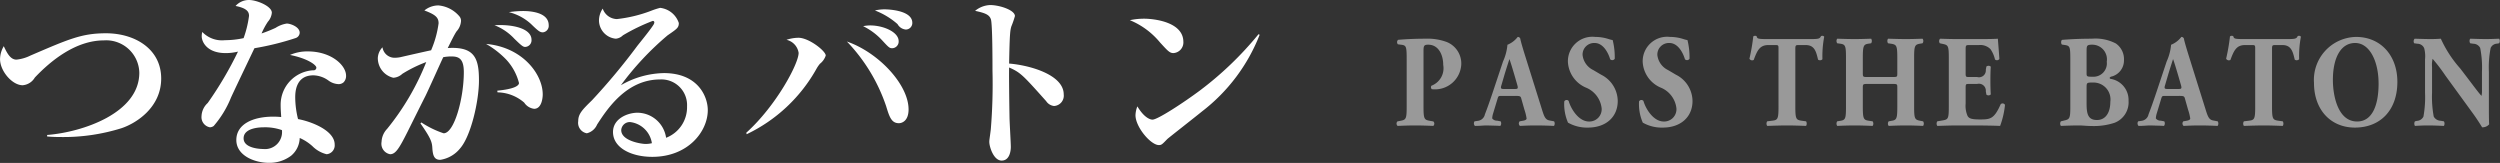
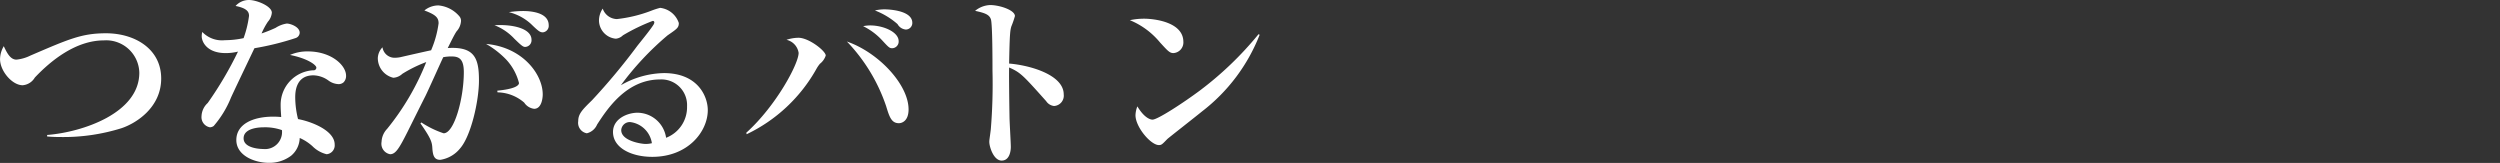
<svg xmlns="http://www.w3.org/2000/svg" id="intro-menu03-txt.svg" width="267.465" height="17.43" viewBox="0 0 267.465 17.43">
  <rect x="0" y="0" width="267.465" height="17.43" fill="#333333" stroke="none" />
  <defs>
    <style>
      .cls-1, .cls-2 {
        fill: #fff;
        fill-rule: evenodd;
      }

      .cls-2 {
        opacity: 0.5;
      }
    </style>
  </defs>
  <path id="つながるバトン" class="cls-1" d="M893.37,1970.59c0-3.2-2.861-4.84-5.9-4.84-2.6,0-3.981.62-8.081,2.38a4.393,4.393,0,0,1-1.5.44c-0.62,0-.98-0.62-1.36-1.44a2.829,2.829,0,0,0-.4,1.38c0,1.28,1.3,2.8,2.42,2.8a1.665,1.665,0,0,0,1.3-.82c1.74-1.84,4.4-3.98,7.4-3.98a3.548,3.548,0,0,1,3.781,3.46c0,4.32-6.061,6.36-9.862,6.66v0.16c0.68,0.06,1.26.06,1.48,0.06a20.809,20.809,0,0,0,6.462-.94C890.729,1975.37,893.37,1973.67,893.37,1970.59Zm14.818-4.9c0-.62-0.98-0.98-1.38-0.98a3.028,3.028,0,0,0-1.2.46,14.583,14.583,0,0,1-1.5.6,7.745,7.745,0,0,1,.68-1.26,1.664,1.664,0,0,0,.42-0.96c0-.7-1.62-1.36-2.441-1.36a1.9,1.9,0,0,0-1.44.64c1.26,0.24,1.44.66,1.44,1.06a11.209,11.209,0,0,1-.58,2.38,9.574,9.574,0,0,1-2,.22,2.913,2.913,0,0,1-2.421-.88,1.816,1.816,0,0,0-.06.46c0,0.6.56,1.8,2.561,1.8a5.375,5.375,0,0,0,1.32-.16,38.519,38.519,0,0,1-3.241,5.5,2,2,0,0,0-.66,1.4,1.1,1.1,0,0,0,.9,1.2,0.747,0.747,0,0,0,.4-0.14,10.8,10.8,0,0,0,1.86-3.06c0.6-1.3,2.34-4.92,2.5-5.26a29.7,29.7,0,0,0,4.381-1.08A0.627,0.627,0,0,0,908.188,1965.69Zm4.962,4.6c0-1.12-1.581-2.6-4.1-2.6a4.559,4.559,0,0,0-1.9.38c1.841,0.36,2.821,1.06,2.821,1.36a0.291,0.291,0,0,1-.34.28,3.686,3.686,0,0,0-3.481,3.68c0,0.46.02,0.68,0.06,1.32-0.24-.02-0.48-0.04-0.86-0.04-2.2,0-3.941.82-3.941,2.5s1.98,2.44,3.481,2.44a3.833,3.833,0,0,0,2.38-.76,2.554,2.554,0,0,0,.92-1.9,5.028,5.028,0,0,1,1.361.88,3.213,3.213,0,0,0,1.52.86,0.952,0.952,0,0,0,.86-1.04c0-1.5-2.5-2.46-3.921-2.72a9.878,9.878,0,0,1-.3-2.3c0-.48,0-2.38,1.941-2.38a2.855,2.855,0,0,1,1.62.56,1.945,1.945,0,0,0,1.06.38,0.791,0.791,0,0,0,.56-0.2A0.968,0.968,0,0,0,913.15,1970.29Zm-6.862,5.82a1.821,1.821,0,0,1-2.02,2.02c-0.06,0-2.081,0-2.081-1.14,0-1.12,1.721-1.18,2.141-1.18A5.41,5.41,0,0,1,906.288,1976.11Zm28.542-11.22c0-1.52-2.361-1.52-2.781-1.52a10.3,10.3,0,0,0-1.48.12,5.478,5.478,0,0,1,2.36,1.26c0.781,0.76.961,0.9,1.281,0.9A0.7,0.7,0,0,0,934.83,1964.89Zm-1.84,1.56c0-1.22-2.021-1.68-3.961-1.56a5.716,5.716,0,0,1,2.12,1.44c0.76,0.74.94,0.88,1.16,0.88A0.709,0.709,0,0,0,932.99,1966.45Zm1.2,5.84c0-2.16-2.161-5.06-6.062-5.4a9.7,9.7,0,0,1,2.141,1.66,5.748,5.748,0,0,1,1.38,2.52c0,0.32-.62.66-2.32,0.82l0.02,0.18a4.466,4.466,0,0,1,2.86,1.1,1.477,1.477,0,0,0,1.061.66C934.09,1973.83,934.19,1972.63,934.19,1972.29Zm-6.822-1.5c0-2.36-.46-3.64-3.34-3.46,0.36-.72.7-1.42,0.94-1.78a1.808,1.808,0,0,0,.48-1.12,0.731,0.731,0,0,0-.18-0.5,3.322,3.322,0,0,0-2.241-1.16,2.389,2.389,0,0,0-1.5.54c1.24,0.46,1.52.78,1.52,1.38a10.947,10.947,0,0,1-.8,2.88c-0.68.14-2.6,0.58-3.3,0.74a3.274,3.274,0,0,1-.621.06,1.308,1.308,0,0,1-1.28-1.12,1.747,1.747,0,0,0-.5,1.16,2.159,2.159,0,0,0,1.66,2.1,1.55,1.55,0,0,0,.961-0.42,14.258,14.258,0,0,1,2.56-1.26,27.168,27.168,0,0,1-4.181,7.14,2.139,2.139,0,0,0-.6,1.4,1.136,1.136,0,0,0,.92,1.32c0.6,0,1-.7,1.841-2.36,0.26-.52,1.64-3.3,1.92-3.84,0.32-.64,1.72-3.78,1.92-4.18a4.45,4.45,0,0,1,.9-0.08c0.82,0,1.3.3,1.3,1.68,0,2.8-1.02,6.54-2.16,6.54a10.088,10.088,0,0,1-2.381-1.16l-0.1.1c1.22,1.74,1.24,2.06,1.28,2.74,0.06,0.74.22,1.16,0.84,1.16a3.374,3.374,0,0,0,2.121-1.22C926.508,1976.75,927.368,1973.01,927.368,1970.79Zm24.481,3.18c0-1.44-1.04-3.96-4.7-3.96a9.5,9.5,0,0,0-4.6,1.3,31.059,31.059,0,0,1,5-5.34c1.021-.7,1.2-0.82,1.2-1.32a2.388,2.388,0,0,0-2-1.62,7.935,7.935,0,0,0-.98.32,14.721,14.721,0,0,1-3.641.88,1.643,1.643,0,0,1-1.52-1.12,2.3,2.3,0,0,0-.4,1.26,1.979,1.979,0,0,0,1.8,1.96,1.246,1.246,0,0,0,.76-0.36,20.484,20.484,0,0,1,3.181-1.54,0.153,0.153,0,0,1,.18.16,0.533,0.533,0,0,1-.1.26c-0.24.4-1.04,1.4-1.7,2.22a67.561,67.561,0,0,1-4.861,5.84c-1.041,1.02-1.481,1.46-1.481,2.24a1.137,1.137,0,0,0,.921,1.3,1.609,1.609,0,0,0,1.1-.94c1.08-1.66,3.14-4.82,6.741-4.82a2.746,2.746,0,0,1,2.881,2.88,3.5,3.5,0,0,1-2.241,3.36,3.122,3.122,0,0,0-3.06-2.68c-1.041,0-2.621.62-2.621,2.06,0,1.7,1.961,2.66,4.2,2.66C949.749,1978.97,951.849,1976.25,951.849,1973.97Zm-5.981,3.54a2.737,2.737,0,0,1-.68.08c-0.44,0-2.6-.32-2.6-1.48a0.919,0.919,0,0,1,.96-0.86A2.673,2.673,0,0,1,945.868,1977.51Zm27.862-12.88c0-1.44-2.941-1.44-2.961-1.44a4.5,4.5,0,0,0-1.04.12,7.978,7.978,0,0,1,2.42,1.46,1.123,1.123,0,0,0,.881.58A0.7,0.7,0,0,0,973.73,1964.63Zm-1.461,1.96c0-.96-1.6-1.68-3.06-1.68a3.632,3.632,0,0,0-.74.08,6.9,6.9,0,0,1,2.02,1.5c0.72,0.78.8,0.86,1.1,0.86A0.717,0.717,0,0,0,972.269,1966.59Zm1.061,7.3c0-2.62-3.161-6.06-6.6-7.26a18.543,18.543,0,0,1,4.2,6.92c0.34,1.12.56,1.82,1.36,1.82C972.649,1975.37,973.33,1975.11,973.33,1973.89Zm-8.862-5.76c0-.48-1.8-1.9-2.921-1.9a4.225,4.225,0,0,0-1.28.22,1.686,1.686,0,0,1,1.3,1.4c0,1.16-2.42,5.68-5.6,8.54l0.04,0.16a16.85,16.85,0,0,0,7.481-7.02,3.482,3.482,0,0,1,.361-0.52A1.829,1.829,0,0,0,964.468,1968.13Zm25.461,4.16c0-2.1-3.621-3.12-5.841-3.3,0.06-3.32.12-3.56,0.24-3.98a10.191,10.191,0,0,0,.38-1.1c0-.64-1.64-1.18-2.661-1.18a2.694,2.694,0,0,0-1.6.62c1,0.22,1.54.38,1.7,0.94,0.16,0.6.16,4.6,0.16,5.44a59.162,59.162,0,0,1-.18,6.3c-0.12.98-.16,1.1-0.16,1.34,0,0.52.46,2,1.321,2,0.84,0,.98-1,0.98-1.46s-0.14-2.74-.14-3.26c-0.04-2.28-.06-4.7-0.04-5.24,1.22,0.54,1.46.8,3.961,3.6a1.163,1.163,0,0,0,.84.52A1.107,1.107,0,0,0,989.929,1972.29Zm12.8-5.62c0-2.12-3.1-2.48-4.223-2.48a7.312,7.312,0,0,0-1.5.16,8.238,8.238,0,0,1,3.223,2.38c0.84,0.92,1.04,1.14,1.44,1.14A1.142,1.142,0,0,0,1002.73,1966.67Zm8.16-.76-0.12-.06a36,36,0,0,1-6.32,6.06c-1.64,1.22-4.463,3.08-5.023,3.08-0.08,0-.78-0.02-1.62-1.42a2.862,2.862,0,0,0-.2.94c0,1.28,1.64,3.2,2.5,3.2,0.28,0,.34-0.06.9-0.64,0.12-.12,3.14-2.48,3.72-2.96A19.106,19.106,0,0,0,1010.89,1965.91Z" transform="translate(-876.125 -1962.19)" />
-   <path id="PASS_THE_BATON" data-name="PASS THE BATON" class="cls-2" d="M1026.62,1973.6c0,1.3-.07,1.4-0.64,1.51l-0.35.07a0.328,0.328,0,0,0,.02.48c0.68-.03,1.29-0.05,1.89-0.05s1.23,0.02,1.93.05a0.327,0.327,0,0,0,0-.48l-0.4-.07c-0.57-.1-0.65-0.21-0.65-1.51v-5.91c0-.57.03-0.72,0.5-0.72,1.13,0,1.61,1.12,1.61,2.16a2,2,0,0,1-1.26,2.23,0.279,0.279,0,0,0,.04.37,2.815,2.815,0,0,0,3.15-2.62,2.48,2.48,0,0,0-1.54-2.42,5.93,5.93,0,0,0-2.31-.36c-1.09,0-2.08.05-2.91,0.12a0.345,0.345,0,0,0-.02.48l0.39,0.05c0.53,0.07.55,0.24,0.55,1.66v4.96Zm11.65-1.15c0.44,0,.54.03,0.6,0.25l0.34,1.2a5.43,5.43,0,0,1,.24.96c0,0.08-.05.18-0.34,0.24l-0.4.07a0.339,0.339,0,0,0,.03.49c0.58-.03,1.07-0.05,1.7-0.05,0.65,0,1.33.02,1.94,0.05a0.457,0.457,0,0,0,.01-0.49l-0.48-.09c-0.46-.08-0.58-0.41-0.84-1.25l-1.72-5.49c-0.31-.99-0.46-1.51-0.56-1.92a0.278,0.278,0,0,0-.29-0.28,2.622,2.622,0,0,1-1.1.84,5.443,5.443,0,0,1-.47,1.78l-1.14,3.42c-0.34,1.01-.58,1.68-0.8,2.24a0.871,0.871,0,0,1-.77.7l-0.34.05a0.392,0.392,0,0,0,.04.49c0.58,0,.87-0.05,1.3-0.05,0.53,0.02.98,0.02,1.42,0.05a0.438,0.438,0,0,0,.03-0.49l-0.38-.07a0.624,0.624,0,0,1-.52-0.24,2.051,2.051,0,0,1,.09-0.51l0.49-1.62c0.08-.27.12-0.28,0.42-0.28h1.5Zm-1.25-.74c-0.31,0-.38-0.05-0.26-0.42l0.31-1.06c0.19-.64.44-1.4,0.54-1.72,0.12,0.3.34,1.05,0.52,1.65l0.33,1.14c0.1,0.36.04,0.41-.25,0.41h-1.19Zm12.18,1.28a3.182,3.182,0,0,0-1.78-2.81l-0.83-.49a2.039,2.039,0,0,1-1.15-1.6,1.235,1.235,0,0,1,1.29-1.3c0.9,0,1.45,1.02,1.66,1.74a0.317,0.317,0,0,0,.49-0.05,7.632,7.632,0,0,0-.22-2,3.392,3.392,0,0,1-.43-0.11,4.625,4.625,0,0,0-1.44-.23,2.617,2.617,0,0,0-2.92,2.68,3.167,3.167,0,0,0,1.9,2.73,2.722,2.722,0,0,1,1.71,2.23,1.316,1.316,0,0,1-1.36,1.41c-1.07,0-1.91-1.29-2.17-2.2a0.283,0.283,0,0,0-.47.05,4.98,4.98,0,0,0,.4,2.27,4.089,4.089,0,0,0,2.14.53C1047.92,1975.84,1049.2,1974.72,1049.2,1972.99Zm8,0a3.182,3.182,0,0,0-1.78-2.81l-0.83-.49a2.039,2.039,0,0,1-1.15-1.6,1.235,1.235,0,0,1,1.29-1.3c0.9,0,1.45,1.02,1.66,1.74a0.317,0.317,0,0,0,.49-0.05,7.632,7.632,0,0,0-.22-2,3.392,3.392,0,0,1-.43-0.11,4.625,4.625,0,0,0-1.44-.23,2.617,2.617,0,0,0-2.92,2.68,3.167,3.167,0,0,0,1.9,2.73,2.722,2.722,0,0,1,1.71,2.23,1.316,1.316,0,0,1-1.36,1.41c-1.07,0-1.91-1.29-2.17-2.2a0.283,0.283,0,0,0-.47.05,4.98,4.98,0,0,0,.4,2.27,4.089,4.089,0,0,0,2.14.53C1055.92,1975.84,1057.2,1974.72,1057.2,1972.99Zm9.2,0.61c0,1.3-.08,1.43-0.64,1.5l-0.57.07a0.438,0.438,0,0,0,0,.49c0.88-.03,1.54-0.05,2.14-0.05,0.57,0,1.2.02,2.02,0.05a0.478,0.478,0,0,0,0-.49l-0.51-.07c-0.56-.09-0.64-0.2-0.64-1.5v-6.18c0-.37.04-0.41,0.34-0.41h0.76c0.94,0,1.12.66,1.33,1.56a0.366,0.366,0,0,0,.47-0.04,11.028,11.028,0,0,1,.19-2.41,0.239,0.239,0,0,0-.19-0.1,0.273,0.273,0,0,0-.16.04c-0.12.29-.31,0.31-1.14,0.31h-4.69c-0.95,0-.99-0.06-1.05-0.3a0.3,0.3,0,0,0-.36.02,20.178,20.178,0,0,1-.41,2.38,0.331,0.331,0,0,0,.46.13c0.38-1.03.65-1.59,1.57-1.59h0.78c0.3,0,.3.07,0.3,0.41v6.18Zm12.18-2.43c0.53,0,.53.02,0.53,0.41v2.02c0,1.3-.07,1.44-0.65,1.52l-0.27.05a0.4,0.4,0,0,0,0,.49c0.6-.03,1.22-0.05,1.85-0.05,0.58,0,1.2.02,1.83,0.05a0.438,0.438,0,0,0,0-.49l-0.31-.06c-0.58-.11-0.65-0.21-0.65-1.51v-5.21c0-1.31.07-1.43,0.65-1.53l0.25-.04a0.4,0.4,0,0,0,0-.49c-0.57.02-1.15,0.04-1.77,0.04s-1.22-.02-1.92-0.04a0.438,0.438,0,0,0,0,.49l0.34,0.05c0.58,0.1.65,0.21,0.65,1.52v1.62c0,0.41,0,.42-0.53.42h-2.63c-0.51,0-.53-0.01-0.53-0.42v-1.62c0-1.31.08-1.45,0.62-1.53l0.27-.04a0.438,0.438,0,0,0,0-.49c-0.56.02-1.19,0.04-1.75,0.04-0.61,0-1.27-.02-1.88-0.04a0.438,0.438,0,0,0,0,.49l0.3,0.04c0.58,0.08.64,0.22,0.64,1.53v5.21c0,1.3-.06,1.44-0.64,1.52l-0.3.05a0.438,0.438,0,0,0,0,.49c0.64-.03,1.27-0.05,1.88-0.05,0.56,0,1.19.02,1.91,0.05a0.438,0.438,0,0,0,0-.49l-0.4-.06c-0.57-.08-0.65-0.21-0.65-1.51v-2.02c0-.39.02-0.41,0.53-0.41h2.63Zm7.84-3.61c0-.52,0-0.55.42-0.55h1.01a1.528,1.528,0,0,1,1.23.44,3.2,3.2,0,0,1,.48,1.1,0.312,0.312,0,0,0,.47-0.05c-0.06-.94-0.15-1.95-0.16-2.17-0.17.02-.89,0.04-1.69,0.04h-2.68c-0.6,0-1.22-.02-1.81-0.04a0.38,0.38,0,0,0-.03.49l0.32,0.07c0.57,0.12.64,0.21,0.64,1.48v5.23c0,1.28-.07,1.37-0.64,1.47l-0.59.1a0.437,0.437,0,0,0,0,.49c0.94-.03,1.56-0.05,2.17-0.05h1.63c1.04,0,2.25.02,2.92,0.05a9.025,9.025,0,0,0,.52-2.25,0.289,0.289,0,0,0-.46-0.07c-0.7,1.59-1.12,1.63-2.22,1.63-0.92,0-1.16-.11-1.32-0.37a2.738,2.738,0,0,1-.21-1.33v-1.66c0-.42.02-0.44,0.36-0.44h0.87a0.744,0.744,0,0,1,.93.79l0.06,0.35a0.341,0.341,0,0,0,.47-0.02c-0.03-.44-0.04-0.95-0.04-1.48s0.01-1.04.04-1.49a0.362,0.362,0,0,0-.47-0.01l-0.06.35a0.732,0.732,0,0,1-.93.77h-0.87c-0.34,0-.36-0.03-0.36-0.42v-2.45Zm11.2,6.04c0,1.26-.07,1.35-0.64,1.48l-0.37.09a0.436,0.436,0,0,0,0,.49c0.72-.03,1.34-0.05,1.96-0.05,0.36,0,.84.06,1.3,0.06a7.068,7.068,0,0,0,2.5-.35,2.345,2.345,0,0,0,1.48-2.35,2.283,2.283,0,0,0-1.85-2.33,0.2,0.2,0,0,1-.18-0.11,0.306,0.306,0,0,1,.25-0.16,1.776,1.776,0,0,0,1.29-1.75,2.038,2.038,0,0,0-.87-1.78,4.74,4.74,0,0,0-2.57-.51c-1.26,0-2.18.05-3.14,0.12-0.19.02-.17,0.44-0.05,0.51l0.34,0.05c0.53,0.09.55,0.23,0.55,1.64v4.95Zm1.74-5.9c0-.62.01-0.73,0.61-0.73a1.572,1.572,0,0,1,1.55,1.82,1.431,1.431,0,0,1-1.49,1.61c-0.66,0-.67-0.03-0.67-0.39v-2.31Zm0,3.89c0-.56,0-0.57.7-0.57a1.812,1.812,0,0,1,1.84,2.07c0,1.14-.5,1.94-1.43,1.94-0.98,0-1.11-.69-1.11-1.78v-1.66Zm9.91,0.86c0.44,0,.54.03,0.6,0.25l0.34,1.2a5.43,5.43,0,0,1,.24.96c0,0.08-.05.18-0.34,0.24l-0.4.07a0.339,0.339,0,0,0,.03.49c0.58-.03,1.07-0.05,1.7-0.05,0.65,0,1.33.02,1.94,0.05a0.457,0.457,0,0,0,.01-0.49l-0.48-.09c-0.46-.08-0.58-0.41-0.84-1.25l-1.72-5.49c-0.31-.99-0.46-1.51-0.56-1.92a0.278,0.278,0,0,0-.29-0.28,2.622,2.622,0,0,1-1.1.84,5.443,5.443,0,0,1-.47,1.78l-1.14,3.42c-0.34,1.01-.58,1.68-0.8,2.24a0.871,0.871,0,0,1-.77.7l-0.34.05a0.392,0.392,0,0,0,.04.49c0.58,0,.87-0.05,1.3-0.05,0.53,0.02.98,0.02,1.42,0.05a0.438,0.438,0,0,0,.03-0.49l-0.38-.07a0.624,0.624,0,0,1-.52-0.24,2.051,2.051,0,0,1,.09-0.51l0.49-1.62c0.08-.27.12-0.28,0.42-0.28h1.5Zm-1.25-.74c-0.31,0-.38-0.05-0.26-0.42l0.31-1.06c0.19-.64.44-1.4,0.54-1.72,0.12,0.3.34,1.05,0.52,1.65l0.33,1.14c0.1,0.36.04,0.41-.25,0.41h-1.19Zm9.38,1.89c0,1.3-.08,1.43-0.64,1.5l-0.57.07a0.438,0.438,0,0,0,0,.49c0.88-.03,1.54-0.05,2.14-0.05,0.57,0,1.2.02,2.02,0.05a0.478,0.478,0,0,0,0-.49l-0.51-.07c-0.56-.09-0.64-0.2-0.64-1.5v-6.18c0-.37.04-0.41,0.34-0.41h0.76c0.94,0,1.12.66,1.33,1.56a0.366,0.366,0,0,0,.47-0.04,11.028,11.028,0,0,1,.19-2.41,0.239,0.239,0,0,0-.19-0.1,0.273,0.273,0,0,0-.16.04c-0.12.29-.31,0.31-1.14,0.31h-4.69c-0.95,0-.99-0.06-1.05-0.3a0.3,0.3,0,0,0-.36.02,20.178,20.178,0,0,1-.41,2.38,0.331,0.331,0,0,0,.46.13c0.38-1.03.65-1.59,1.57-1.59h0.78c0.3,0,.3.07,0.3,0.41v6.18Zm10.79-7.46a4.6,4.6,0,0,0-4.5,4.92c0,2.93,1.84,4.78,4.37,4.78,2.71,0,4.55-1.84,4.55-4.89C1132.61,1968.11,1130.81,1966.14,1128.19,1966.14Zm2.41,4.99c0,2.27-.65,4.06-2.3,4.06-2.05,0-2.59-2.74-2.59-4.45,0-2.34.83-3.95,2.38-3.95S1130.6,1968.74,1130.6,1971.13Zm11.8-1.25a10.774,10.774,0,0,1,.19-2.56,0.781,0.781,0,0,1,.68-0.46l0.23-.04a0.477,0.477,0,0,0,0-.49c-0.49.02-.95,0.04-1.41,0.04-0.52,0-1.01-.02-1.69-0.04a0.477,0.477,0,0,0,0,.49l0.34,0.05a0.831,0.831,0,0,1,.73.45,10.774,10.774,0,0,1,.19,2.56v1.94a2.25,2.25,0,0,1-.05.63c-0.29-.32-0.66-0.81-1.21-1.54l-1.06-1.39a12.573,12.573,0,0,1-2.08-3.19c-0.26.02-.63,0.04-1.06,0.04-0.51,0-1.14-.02-1.74-0.04a0.411,0.411,0,0,0-.05.49l0.36,0.05a0.785,0.785,0,0,1,.71.48,3.376,3.376,0,0,1,.09,1.19v3.56a11.7,11.7,0,0,1-.17,2.56,0.81,0.81,0,0,1-.7.46l-0.21.05a0.478,0.478,0,0,0,0,.49c0.48-.03.94-0.05,1.41-0.05,0.5,0,1.01.02,1.69,0.05a0.5,0.5,0,0,0,0-.49l-0.35-.06a0.873,0.873,0,0,1-.74-0.45,11.519,11.519,0,0,1-.18-2.56v-2.72a2.9,2.9,0,0,1,.06-0.9,19.164,19.164,0,0,1,1.37,1.8l2.91,4c0.6,0.82,1.01,1.53,1.02,1.53a0.946,0.946,0,0,0,.75-0.32c-0.03-.46-0.03-1.35-0.03-2.26v-3.35Z" transform="translate(-876.125 -1962.19)" />
</svg>